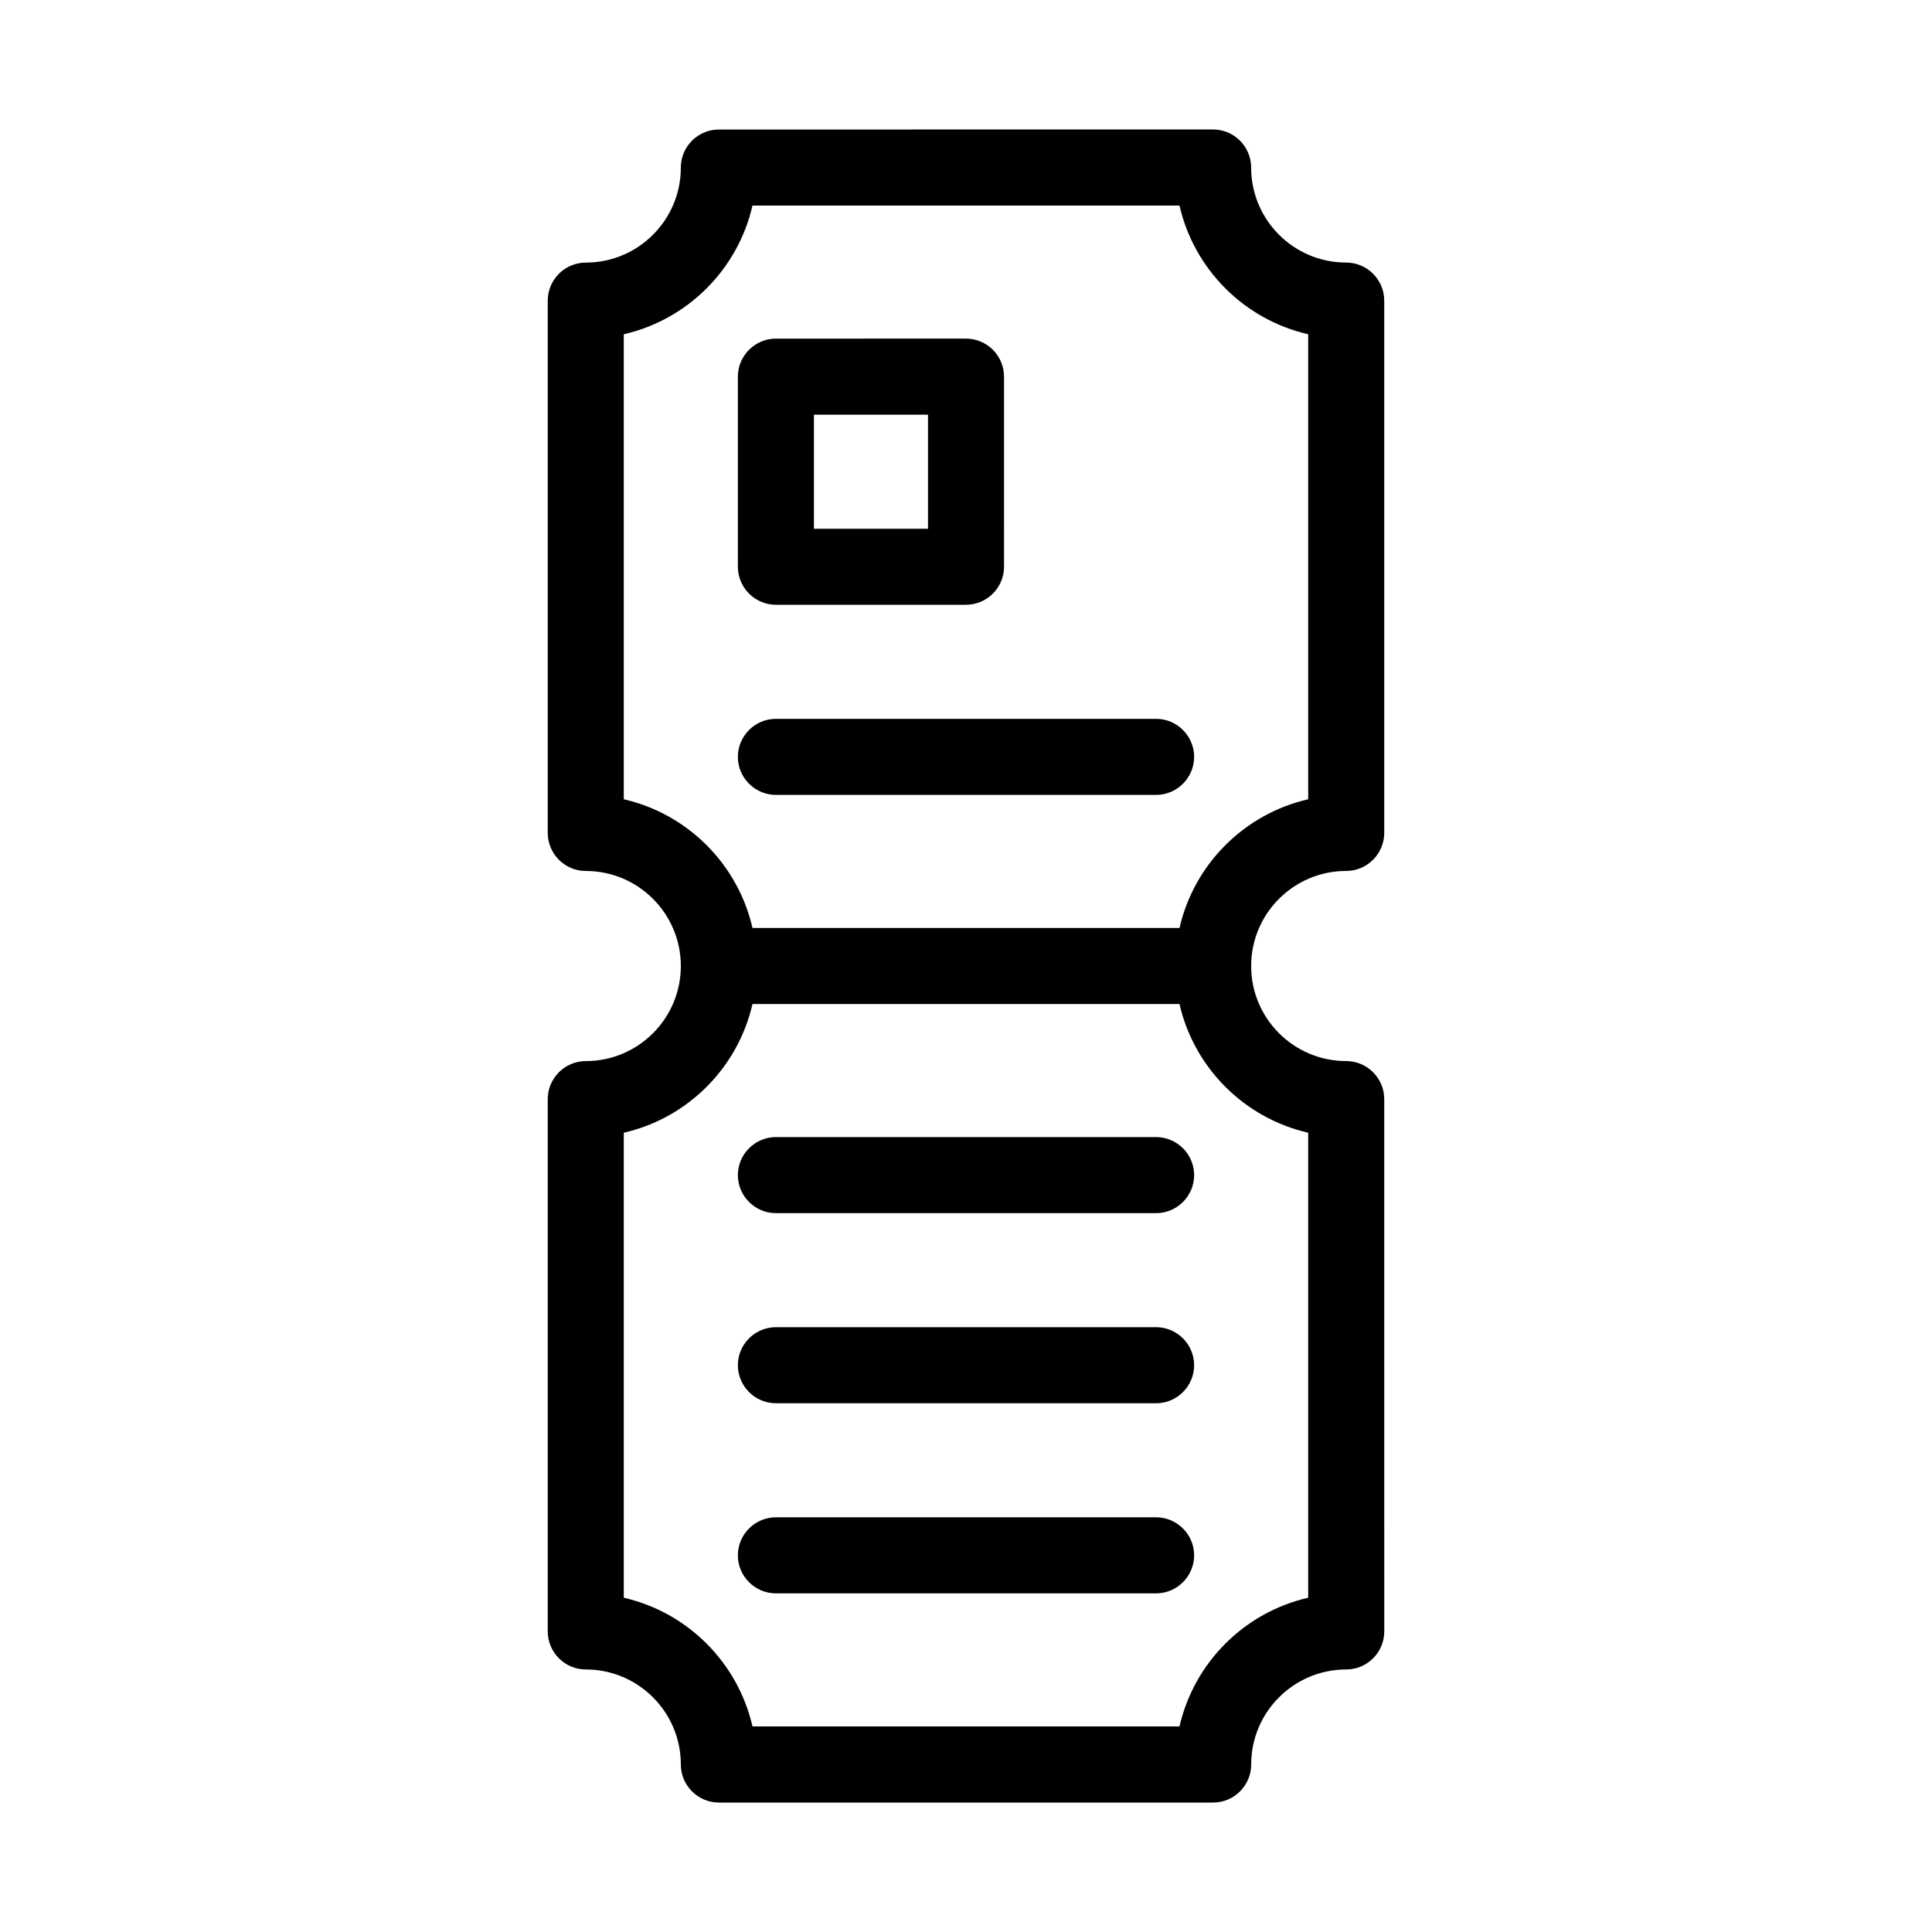
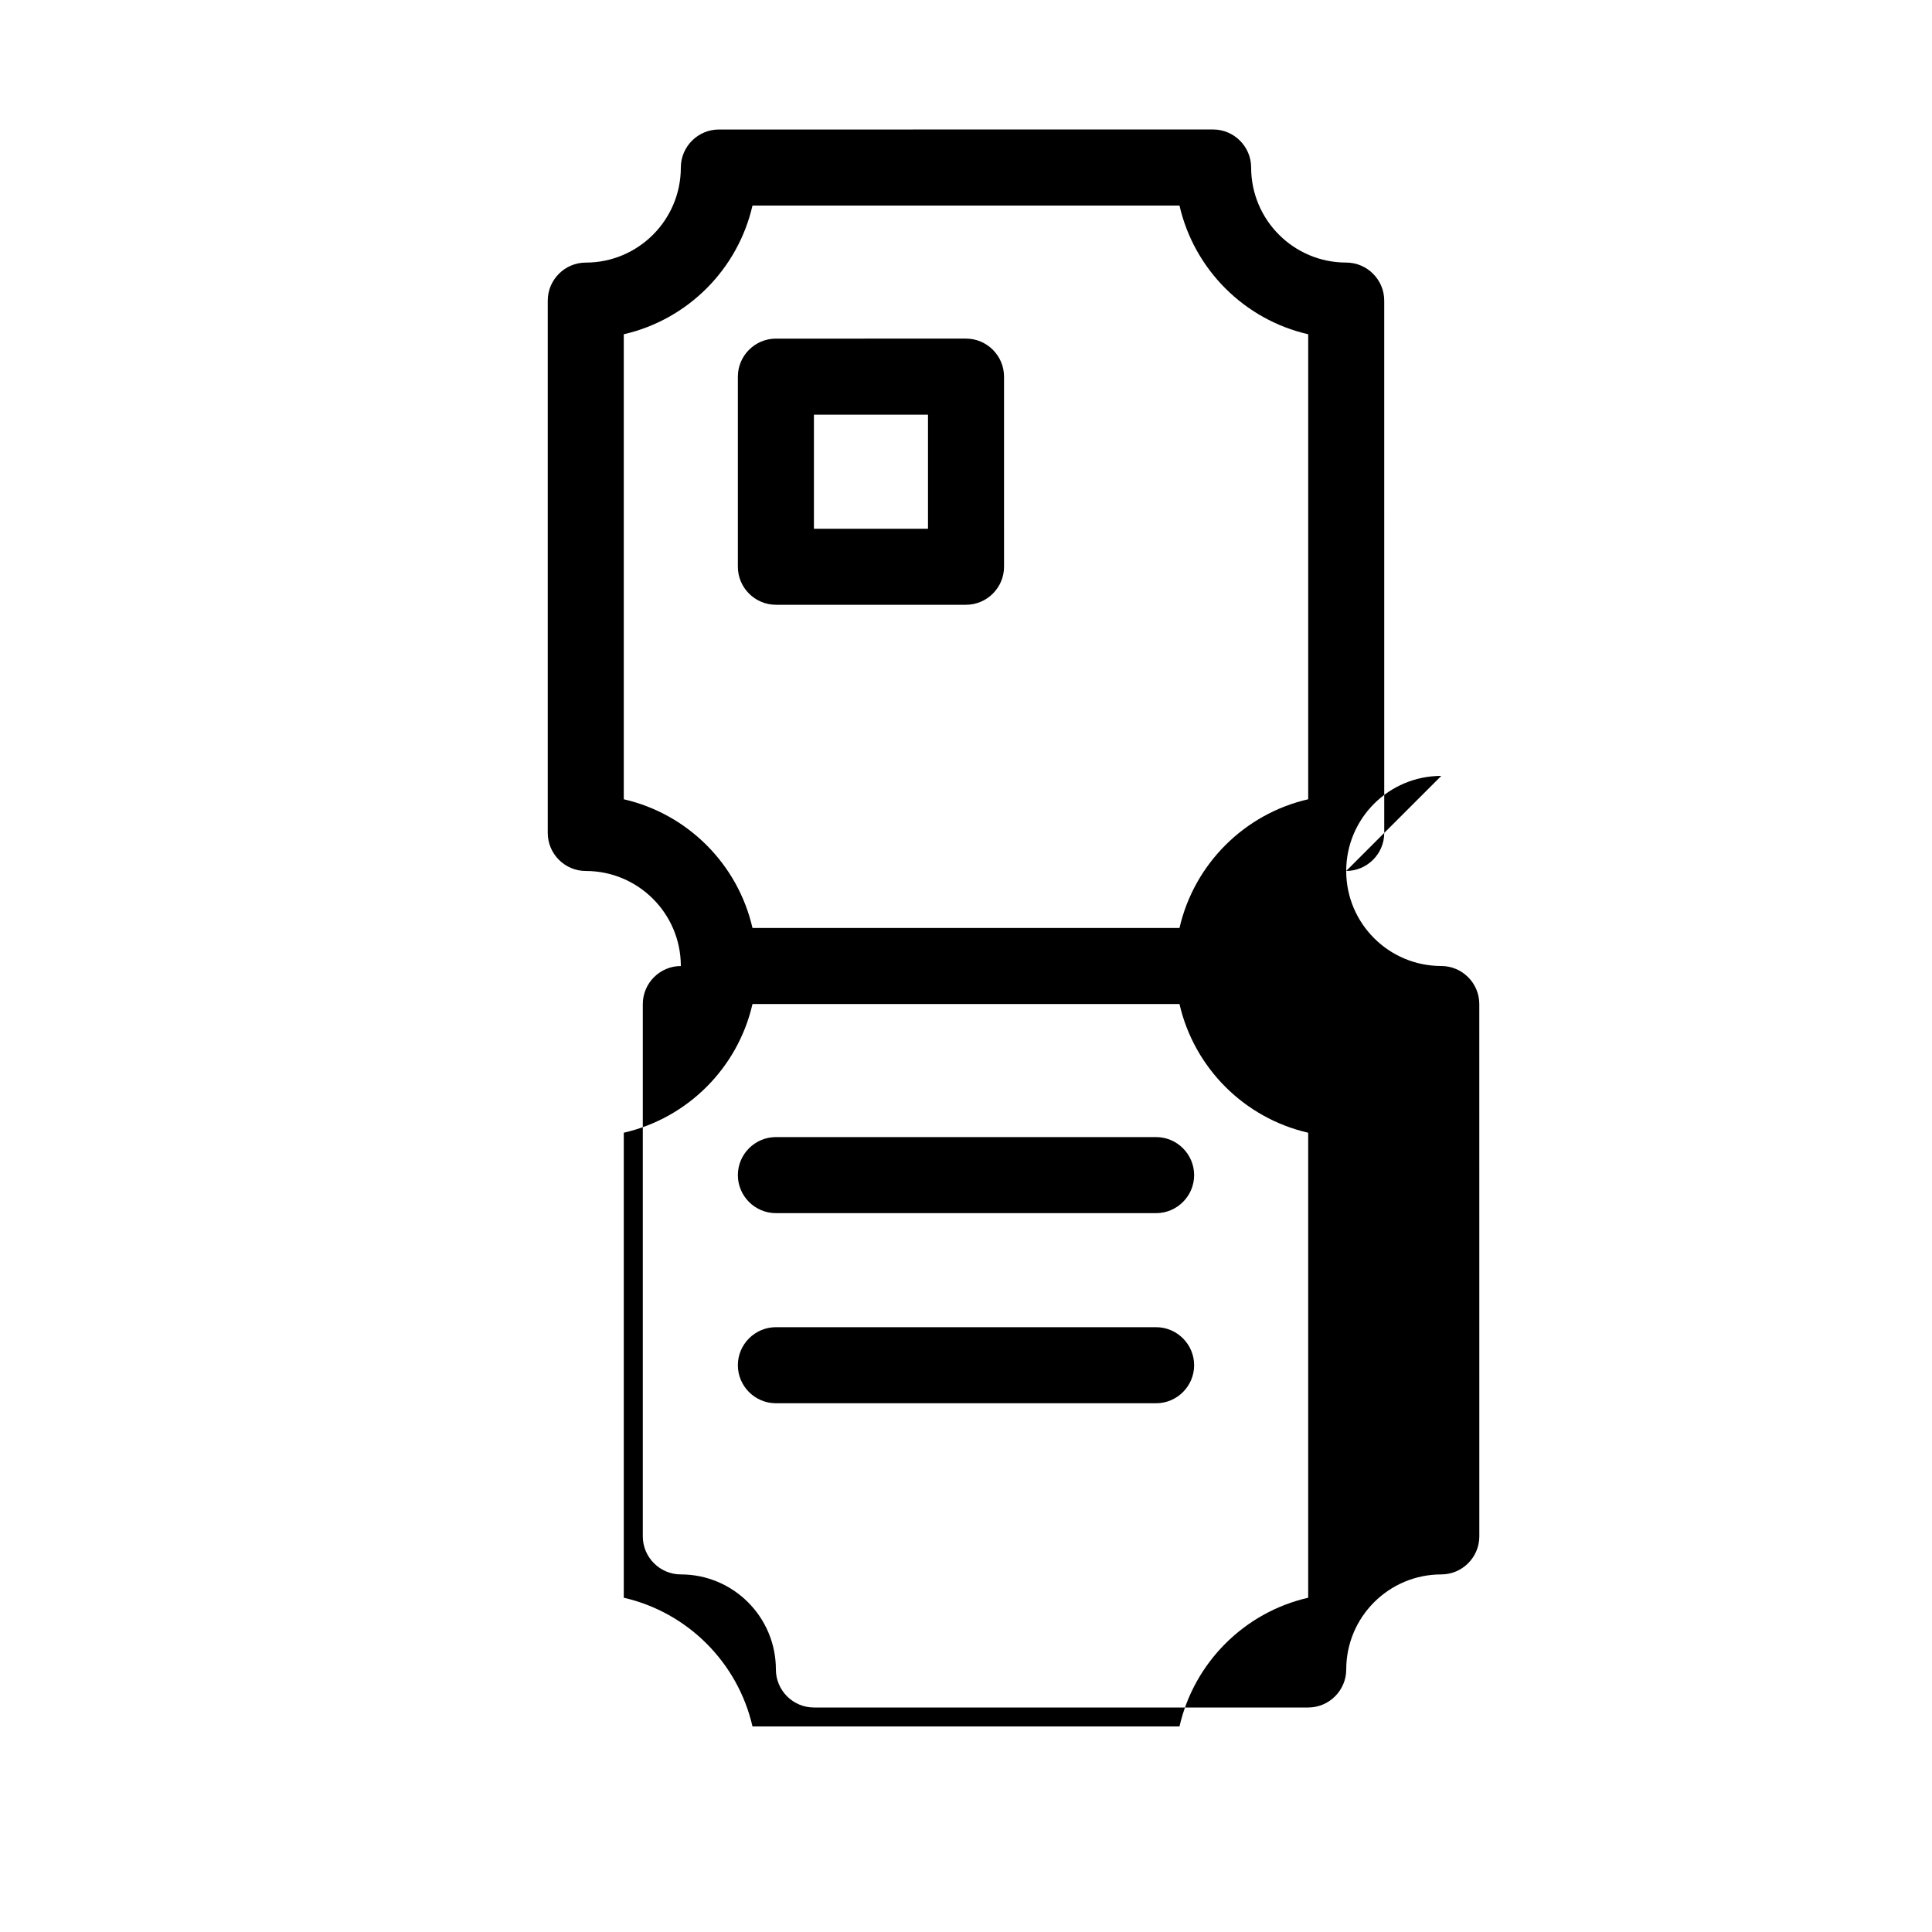
<svg xmlns="http://www.w3.org/2000/svg" fill="#000000" width="800px" height="800px" version="1.1" viewBox="144 144 512 512">
  <g>
-     <path d="m500.76 374.81c5.543 0 10.078-4.535 10.078-10.078l-0.004-141.07c0-5.543-4.535-10.078-10.078-10.078-13.906 0-25.191-11.285-25.191-25.191 0-5.543-4.535-10.078-10.078-10.078l-130.98 0.008c-5.543 0-10.078 4.535-10.078 10.078 0 13.906-11.285 25.191-25.191 25.191-5.543 0-10.078 4.535-10.078 10.078v141.07c0 5.543 4.535 10.078 10.078 10.078 13.906 0 25.191 11.285 25.191 25.191s-11.285 25.191-25.191 25.191c-5.543 0-10.078 4.535-10.078 10.078v141.07c0 5.543 4.535 10.078 10.078 10.078 13.906 0 25.191 11.285 25.191 25.191 0 5.543 4.535 10.078 10.078 10.078h130.99c5.543 0 10.078-4.535 10.078-10.078 0-13.906 11.285-25.191 25.191-25.191 5.543 0 10.078-4.535 10.078-10.078l-0.008-141.08c0-5.543-4.535-10.078-10.078-10.078-13.906 0-25.191-11.285-25.191-25.191 0.004-13.902 11.289-25.188 25.195-25.188zm-10.078 69.375v123.23c-16.926 3.879-30.227 17.18-34.105 34.109h-113.16c-3.879-16.93-17.18-30.23-34.109-34.109v-123.23c16.93-3.879 30.23-17.18 34.109-34.109h113.16c3.879 16.93 17.18 30.23 34.105 34.109zm-34.105-54.262h-113.16c-3.879-16.926-17.18-30.227-34.109-34.109v-123.23c16.93-3.879 30.23-17.18 34.109-34.109h113.16c3.879 16.93 17.18 30.23 34.109 34.109v123.23c-16.93 3.883-30.23 17.184-34.109 34.109z" />
+     <path d="m500.76 374.81c5.543 0 10.078-4.535 10.078-10.078l-0.004-141.07c0-5.543-4.535-10.078-10.078-10.078-13.906 0-25.191-11.285-25.191-25.191 0-5.543-4.535-10.078-10.078-10.078l-130.98 0.008c-5.543 0-10.078 4.535-10.078 10.078 0 13.906-11.285 25.191-25.191 25.191-5.543 0-10.078 4.535-10.078 10.078v141.07c0 5.543 4.535 10.078 10.078 10.078 13.906 0 25.191 11.285 25.191 25.191c-5.543 0-10.078 4.535-10.078 10.078v141.07c0 5.543 4.535 10.078 10.078 10.078 13.906 0 25.191 11.285 25.191 25.191 0 5.543 4.535 10.078 10.078 10.078h130.99c5.543 0 10.078-4.535 10.078-10.078 0-13.906 11.285-25.191 25.191-25.191 5.543 0 10.078-4.535 10.078-10.078l-0.008-141.08c0-5.543-4.535-10.078-10.078-10.078-13.906 0-25.191-11.285-25.191-25.191 0.004-13.902 11.289-25.188 25.195-25.188zm-10.078 69.375v123.23c-16.926 3.879-30.227 17.18-34.105 34.109h-113.16c-3.879-16.93-17.18-30.23-34.109-34.109v-123.23c16.93-3.879 30.23-17.18 34.109-34.109h113.16c3.879 16.93 17.18 30.23 34.105 34.109zm-34.105-54.262h-113.16c-3.879-16.926-17.18-30.227-34.109-34.109v-123.23c16.93-3.879 30.23-17.18 34.109-34.109h113.16c3.879 16.93 17.18 30.23 34.109 34.109v123.23c-16.93 3.883-30.23 17.184-34.109 34.109z" />
    <path d="m349.62 304.27h50.383c5.543 0 10.078-4.535 10.078-10.078l-0.004-50.379c0-5.543-4.535-10.078-10.078-10.078l-50.379 0.004c-5.543 0-10.078 4.535-10.078 10.078v50.383c0.004 5.539 4.535 10.07 10.078 10.07zm10.078-50.379h30.23v30.23h-30.23z" />
-     <path d="m450.38 334.5h-100.76c-5.543 0-10.078 4.535-10.078 10.078s4.535 10.078 10.078 10.078h100.76c5.543 0 10.078-4.535 10.078-10.078s-4.535-10.078-10.078-10.078z" />
    <path d="m450.38 445.34h-100.76c-5.543 0-10.078 4.535-10.078 10.078s4.535 10.078 10.078 10.078h100.76c5.543 0 10.078-4.535 10.078-10.078s-4.535-10.078-10.078-10.078z" />
    <path d="m450.38 495.72h-100.76c-5.543 0-10.078 4.535-10.078 10.078s4.535 10.078 10.078 10.078h100.76c5.543 0 10.078-4.535 10.078-10.078s-4.535-10.078-10.078-10.078z" />
-     <path d="m450.38 546.1h-100.76c-5.543 0-10.078 4.535-10.078 10.078 0 5.543 4.535 10.078 10.078 10.078h100.76c5.543 0 10.078-4.535 10.078-10.078 0-5.543-4.535-10.078-10.078-10.078z" />
  </g>
</svg>